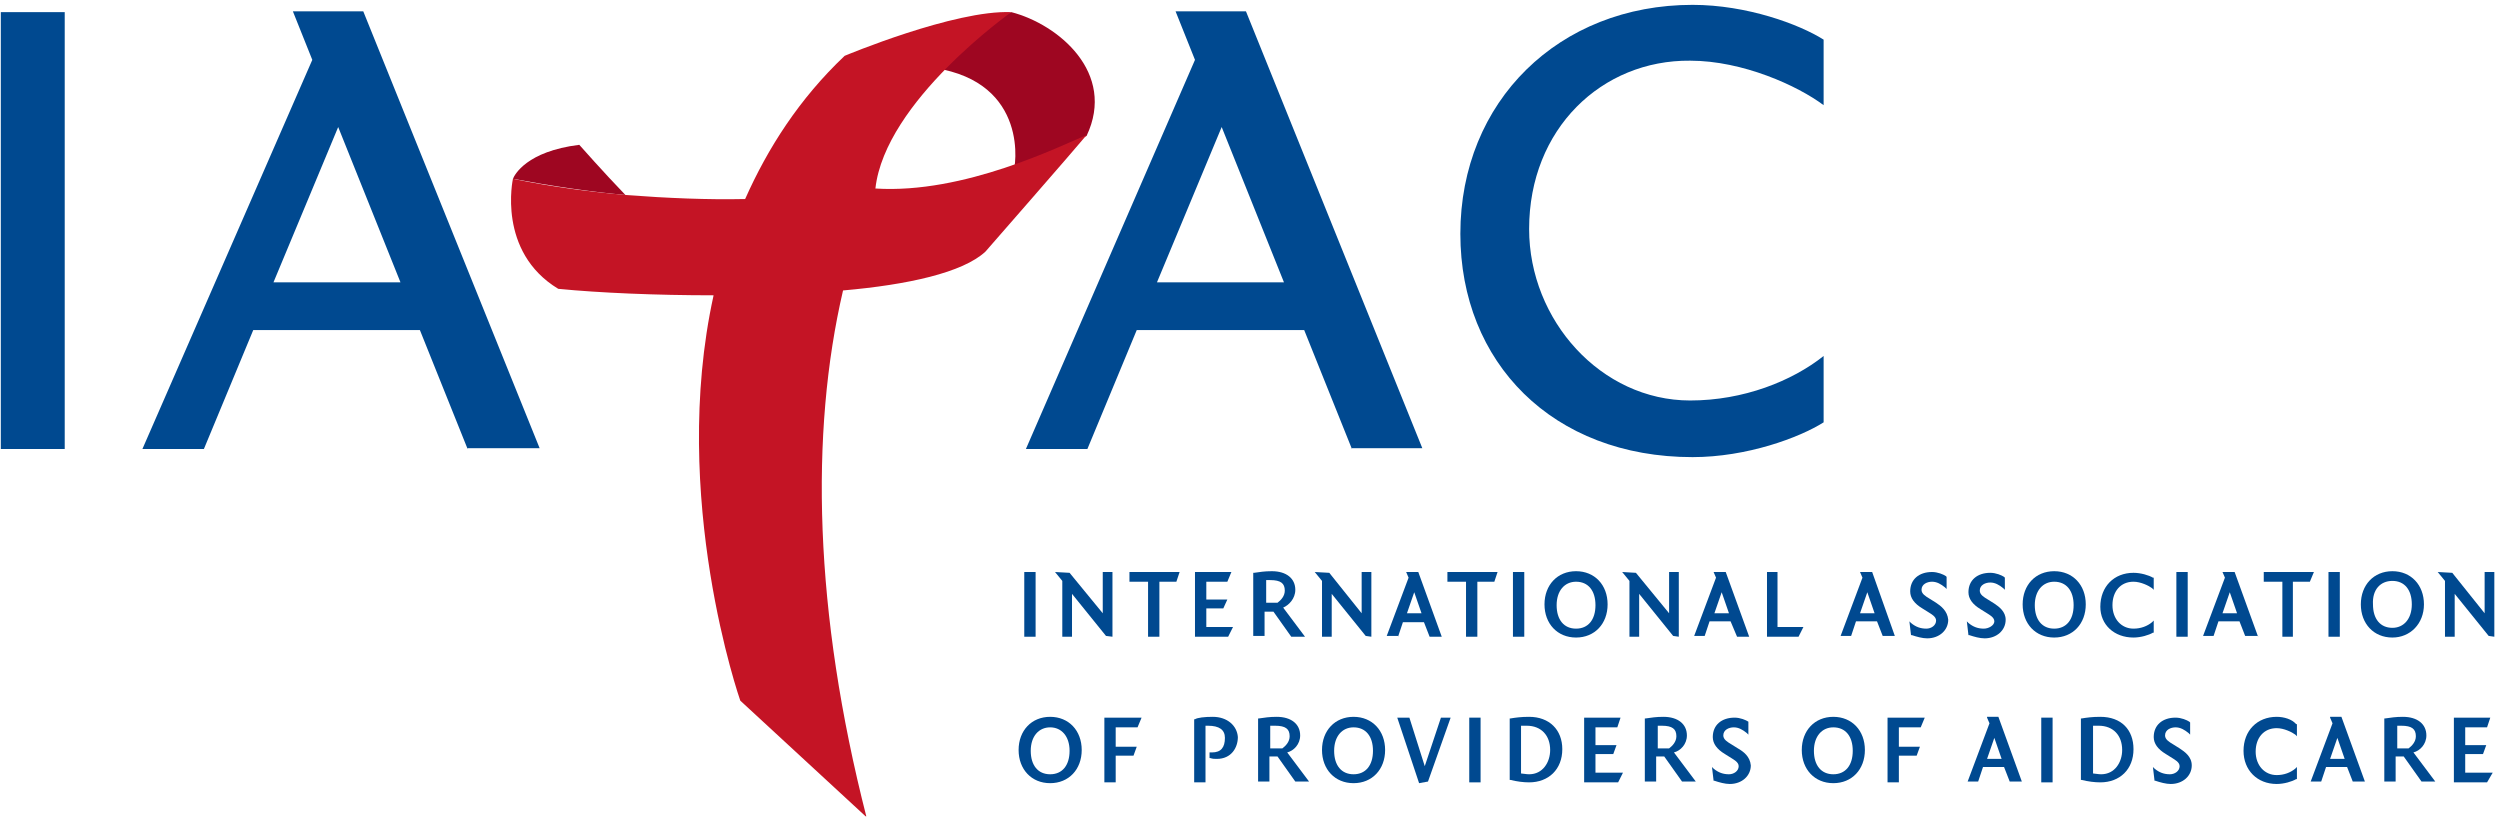
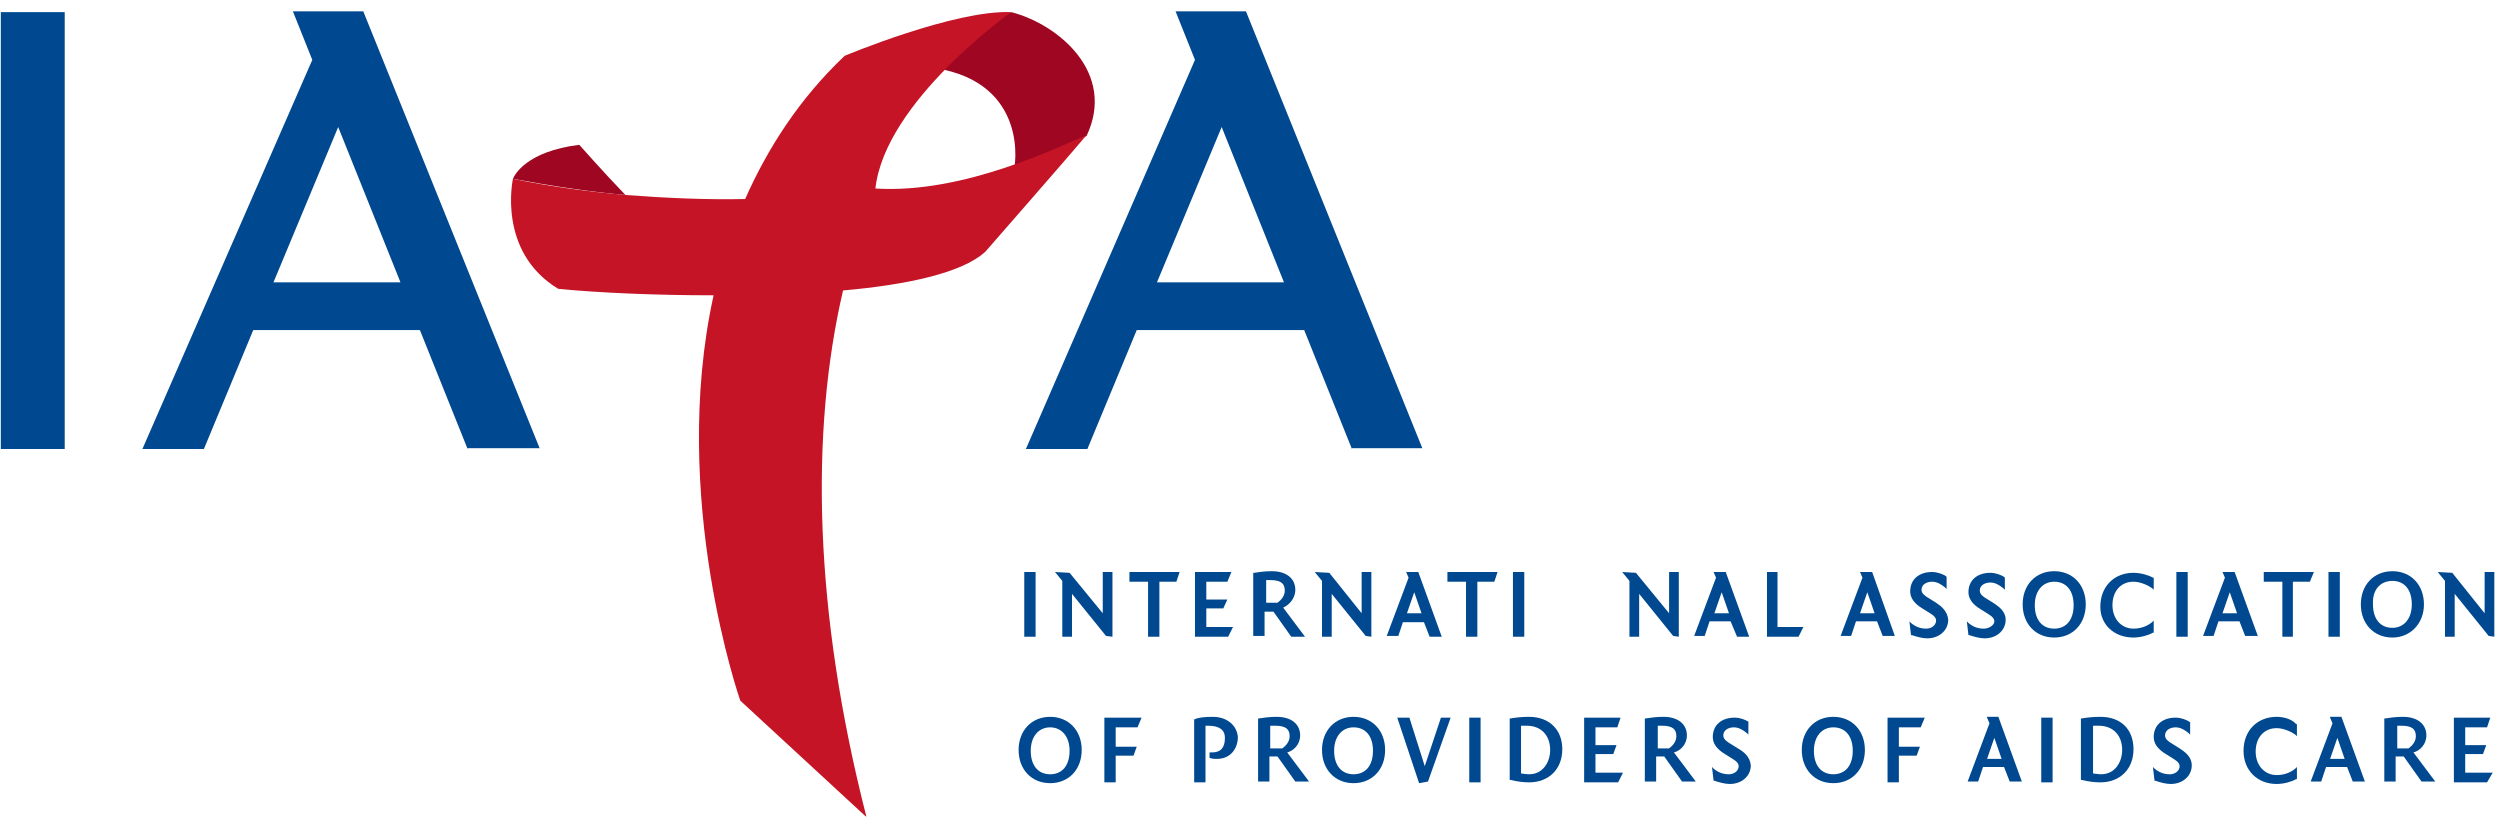
<svg xmlns="http://www.w3.org/2000/svg" xmlns:xlink="http://www.w3.org/1999/xlink" version="1.1" id="Layer_1" x="0px" y="0px" viewBox="0 0 309 101" style="enable-background:new 0 0 309 101;" xml:space="preserve">
  <style type="text/css">
	.st0{clip-path:url(#SVGID_2_);fill:#004990;}
	.st1{fill:#004990;}
	.st2{fill:#9E0621;}
	.st3{clip-path:url(#SVGID_4_);fill:#9E0621;}
	.st4{clip-path:url(#SVGID_4_);fill:#C41425;}
</style>
  <g>
    <defs>
      <rect id="SVGID_1_" x="0.1" y="0.6" width="308.3" height="100.3" />
    </defs>
    <clipPath id="SVGID_2_">
      <use xlink:href="#SVGID_1_" style="overflow:visible;" />
    </clipPath>
    <rect x="0.1" y="1.5" class="st0" width="7.9" height="54" />
  </g>
  <path class="st1" d="M57.8,55.5l-5.9-14.7H31.3l-6.1,14.7h-7.6L38.6,7.4l-2.4-6h8.7l21.8,54H57.8 M41.8,15.7l-8,19.2h15.7L41.8,15.7  z" />
  <path class="st1" d="M167.1,55.5l-5.9-14.7h-20.7l-6.1,14.7h-7.6l20.9-48.1l-2.4-6h8.7l21.8,54H167.1 M151,15.7l-8,19.2h15.7  L151,15.7z" />
-   <path class="st1" d="M209.2,56.5c-17.3,0-28.7-11.7-28.7-27.6c0-16.4,12.2-28.3,28.7-28.3c6.7,0,13.2,2.4,16.2,4.3V13  c-3.2-2.4-10-5.5-16.5-5.5C198,7.4,189,15.9,189,28.3c0,11.3,8.9,21.2,19.9,21.2c6.6,0,12.6-2.4,16.5-5.5v8.2  C222.4,54.1,215.9,56.5,209.2,56.5" />
  <path class="st2" d="M125,1.5L125,1.5c0,0-1.2,0.5-2.4,1.3c-2,1.4-8.4,4.6-8.4,4.6c0,0,1.2,1,1.3,1c11.7,1.8,10.1,12.3,9.7,13  c2-0.5,5.9-3.3,9.1-4.6C138,9,130.8,3,125,1.5" />
  <g>
    <defs>
      <rect id="SVGID_3_" x="0.1" y="0.6" width="308.3" height="100.3" />
    </defs>
    <clipPath id="SVGID_4_">
      <use xlink:href="#SVGID_3_" style="overflow:visible;" />
    </clipPath>
    <path class="st3" d="M71.6,17.9c-6.5,0.8-8,3.7-8.2,4.2c4.8,0.9,9.5,1.6,13.9,2C74.6,21.3,71.6,17.9,71.6,17.9" />
    <path class="st4" d="M121.8,31.1c0,0,11.1-12.7,12.5-14.4c-3.2,1.3-15.1,7.3-26.1,6.6C109.4,12.5,125,1.5,125,1.5   c-7-0.3-20.6,5.4-20.6,5.4c-5.6,5.3-9.5,11.4-12.3,17.7c-4.6,0.1-9.5-0.1-14.8-0.5c-4.4-0.4-9.1-1-13.9-2c0,0-2,9,5.6,13.6   c5.1,0.5,12.1,0.8,19.2,0.8c-5.5,25,3.3,50.1,3.3,50.1l15.6,14.4c-6.5-25.4-7-47.5-2.9-65.1C112.2,35.2,119,33.7,121.8,31.1" />
  </g>
  <rect x="126.6" y="70.7" class="st1" width="1.4" height="8" />
  <polyline class="st1" points="131.3,78.7 132.5,78.7 132.5,73.4 136.7,78.6 137.5,78.7 137.5,70.7 136.3,70.7 136.3,75.8   132.2,70.8 130.4,70.7 131.3,71.8 131.3,78.7 " />
  <polyline class="st1" points="139.6,71.9 141.9,71.9 141.9,78.7 143.3,78.7 143.3,71.9 145.4,71.9 145.8,70.7 139.6,70.7   139.6,71.9 " />
  <polyline class="st1" points="152.4,77.5 149.1,77.5 149.1,75.2 151.2,75.2 151.7,74.1 149.1,74.1 149.1,71.9 151.7,71.9   152.2,70.7 147.7,70.7 147.7,78.7 151.8,78.7 152.4,77.5 " />
  <path class="st1" d="M156.4,75.6l1,0l2.2,3.1h1.7l-2.7-3.6c0.7-0.3,1.5-1.1,1.5-2.2c0-1.4-1.1-2.3-2.9-2.3c-0.9,0-1.5,0.1-2.2,0.2  l-0.1,0v7.8h1.4V75.6 M156.4,71.7h0.6c1.3,0,1.8,0.4,1.8,1.3c0,0.7-0.5,1.2-0.9,1.5h-1.4V71.7z" />
  <polyline class="st1" points="164.6,78.7 164.6,73.4 168.8,78.6 169.5,78.7 169.5,70.7 168.3,70.7 168.3,75.8 164.3,70.8   162.5,70.7 163.4,71.8 163.4,78.7 164.6,78.7 " />
  <path class="st1" d="M172.8,78.7l0.6-1.8h2.6l0.7,1.8h1.5l-2.9-8h-1.5l0.3,0.7l-2.7,7.2H172.8 M174.8,73.2l0.9,2.6h-1.8L174.8,73.2z  " />
  <polyline class="st1" points="178.9,71.9 181.2,71.9 181.2,78.7 182.6,78.7 182.6,71.9 184.7,71.9 185.1,70.7 178.9,70.7   178.9,71.9 " />
  <rect x="187" y="70.7" class="st1" width="1.4" height="8" />
-   <path class="st1" d="M198.7,74.7c0-2.4-1.6-4.1-3.9-4.1c-2.3,0-3.9,1.7-3.9,4.1c0,2.4,1.6,4.1,3.9,4.1  C197.1,78.8,198.7,77.1,198.7,74.7 M194.8,77.7c-1.5,0-2.4-1.1-2.4-2.9c0-1.8,1-2.9,2.4-2.9c1.5,0,2.4,1.1,2.4,2.9  S196.3,77.7,194.8,77.7z" />
  <polyline class="st1" points="207.5,78.7 207.5,70.7 206.3,70.7 206.3,75.8 202.2,70.8 200.5,70.7 201.4,71.8 201.4,78.7   202.6,78.7 202.6,73.4 206.8,78.6 207.5,78.7 " />
  <path class="st1" d="M214.7,78.7h1.5l-2.9-8h-1.5l0.3,0.7l-2.7,7.2h1.3l0.6-1.8h2.6L214.7,78.7 M212.8,73.2l0.9,2.6h-1.8L212.8,73.2  z" />
  <polyline class="st1" points="219.7,77.5 219.7,70.7 218.4,70.7 218.4,78.7 222.3,78.7 222.9,77.5 219.7,77.5 " />
  <path class="st1" d="M231.4,70.7h-1.5l0.3,0.7l-2.7,7.2h1.3l0.6-1.8h2.6l0.7,1.8h1.5L231.4,70.7 M230.8,73.2l0.9,2.6h-1.8  L230.8,73.2z" />
  <path class="st1" d="M239.3,74.5l-0.8-0.5c-0.5-0.3-1-0.6-1-1.1c0-0.7,0.7-1,1.3-1c0.6,0,1.1,0.3,1.6,0.7l0.2,0.2v-1.5l-0.1-0.1  c-0.3-0.2-1-0.5-1.7-0.5c-1.6,0-2.7,0.9-2.7,2.4c0,0.8,0.5,1.5,1.5,2.1l0.8,0.5c0.3,0.2,0.9,0.5,0.9,1c0,0.6-0.6,1-1.2,1  c-0.7,0-1.3-0.2-1.9-0.7l-0.2-0.2l0.2,1.7l0.1,0c0.6,0.2,1.3,0.4,1.9,0.4c1.5,0,2.6-1,2.6-2.3C240.7,75.5,239.9,74.9,239.3,74.5" />
  <path class="st1" d="M245.2,77.7c-0.7,0-1.3-0.2-1.9-0.7l-0.2-0.2l0.2,1.7l0.1,0c0.6,0.2,1.3,0.4,1.9,0.4c1.5,0,2.6-1,2.6-2.3  c0-1-0.8-1.6-1.4-2l-0.8-0.5c-0.5-0.3-1-0.6-1-1.1c0-0.7,0.7-1,1.3-1c0.6,0,1.1,0.3,1.6,0.7l0.2,0.2v-1.5l-0.1-0.1  c-0.3-0.2-1-0.5-1.7-0.5c-1.6,0-2.7,0.9-2.7,2.4c0,0.8,0.5,1.5,1.5,2.1l0.8,0.5c0.3,0.2,0.9,0.5,0.9,1  C246.5,77.3,245.8,77.7,245.2,77.7" />
  <path class="st1" d="M253.9,70.6c-2.3,0-3.9,1.7-3.9,4.1c0,2.4,1.6,4.1,3.9,4.1c2.3,0,3.9-1.7,3.9-4.1  C257.8,72.3,256.2,70.6,253.9,70.6 M253.9,77.7c-1.5,0-2.4-1.1-2.4-2.9c0-1.8,1-2.9,2.4-2.9c1.5,0,2.4,1.1,2.4,2.9  S255.4,77.7,253.9,77.7z" />
  <path class="st1" d="M263.7,78.8c0.9,0,1.9-0.3,2.4-0.6l0.1,0v-1.5l-0.2,0.2c-0.6,0.5-1.4,0.8-2.3,0.8c-1.5,0-2.6-1.2-2.6-2.9  c0-1.7,1-2.9,2.6-2.9c0.9,0,1.9,0.5,2.3,0.8l0.2,0.2v-1.5l-0.1,0c-0.5-0.3-1.5-0.6-2.4-0.6c-2.4,0-4.1,1.7-4.1,4.2  C259.6,77.2,261.3,78.8,263.7,78.8" />
  <rect x="269" y="70.7" class="st1" width="1.4" height="8" />
  <path class="st1" d="M279.1,78.7l-2.9-8h-1.5l0.3,0.7l-2.7,7.2h1.3l0.6-1.8h2.6l0.7,1.8H279.1 M275.6,73.2l0.9,2.6h-1.8L275.6,73.2z  " />
  <polyline class="st1" points="279.8,70.7 279.8,71.9 282.1,71.9 282.1,78.7 283.4,78.7 283.4,71.9 285.5,71.9 286,70.7 279.8,70.7   " />
  <rect x="287.8" y="70.7" class="st1" width="1.4" height="8" />
  <path class="st1" d="M299.6,74.7c0-2.4-1.6-4.1-3.9-4.1c-2.3,0-3.9,1.7-3.9,4.1c0,2.4,1.6,4.1,3.9,4.1  C297.9,78.8,299.6,77.1,299.6,74.7 M295.7,71.8c1.5,0,2.4,1.1,2.4,2.9s-1,2.9-2.4,2.9c-1.5,0-2.4-1.1-2.4-2.9  C293.2,72.9,294.2,71.8,295.7,71.8z" />
  <polyline class="st1" points="307.1,70.7 307.1,75.8 303.1,70.8 301.3,70.7 302.2,71.8 302.2,78.7 303.4,78.7 303.4,73.4   307.6,78.6 308.3,78.7 308.3,70.7 307.1,70.7 " />
  <path class="st1" d="M129.8,88.6c-2.3,0-3.9,1.7-3.9,4.1c0,2.4,1.6,4.1,3.9,4.1c2.3,0,3.9-1.7,3.9-4.1S132.1,88.6,129.8,88.6   M129.8,95.7c-1.5,0-2.4-1.1-2.4-2.9c0-1.8,1-2.9,2.4-2.9s2.4,1.1,2.4,2.9S131.3,95.7,129.8,95.7z" />
  <polyline class="st1" points="136.5,96.7 137.9,96.7 137.9,93.4 140.1,93.4 140.5,92.3 137.9,92.3 137.9,89.9 140.6,89.9   141.1,88.7 136.5,88.7 136.5,96.7 " />
  <path class="st1" d="M149.9,88.6c-1,0-1.9,0.1-2.2,0.3l-0.1,0v7.8h1.4v-7h0.3c1.4,0,2.1,0.5,2.1,1.5c0,1.2-0.5,1.8-1.6,1.8h-0.3v0.7  l0.1,0c0.3,0.1,0.5,0.1,0.8,0.1c1.8,0,2.6-1.4,2.6-2.7C152.9,89.7,151.7,88.6,149.9,88.6" />
  <path class="st1" d="M160.7,90.9c0-1.4-1.1-2.3-2.9-2.3c-0.9,0-1.5,0.1-2.2,0.2l-0.1,0v7.8h1.4v-3.1l1,0l2.2,3.1h1.7l-2.7-3.6  C159.9,92.8,160.7,92,160.7,90.9 M157,89.7h0.6c1.3,0,1.8,0.4,1.8,1.3c0,0.7-0.5,1.2-0.9,1.5H157V89.7z" />
  <path class="st1" d="M167.3,88.6c-2.3,0-3.9,1.7-3.9,4.1c0,2.4,1.6,4.1,3.9,4.1c2.3,0,3.9-1.7,3.9-4.1S169.6,88.6,167.3,88.6   M167.3,95.7c-1.5,0-2.4-1.1-2.4-2.9c0-1.8,1-2.9,2.4-2.9c1.5,0,2.4,1.1,2.4,2.9S168.8,95.7,167.3,95.7z" />
  <polyline class="st1" points="176.1,94.7 174.2,88.7 172.7,88.7 175.4,96.8 176.5,96.6 179.3,88.7 178.1,88.7 176.1,94.7 " />
  <rect x="181.6" y="88.7" class="st1" width="1.4" height="8" />
  <path class="st1" d="M189,88.6c-1,0-1.7,0.1-2.3,0.2l-0.1,0v7.6l0.1,0c0.8,0.2,1.6,0.3,2.3,0.3c2.4,0,4.1-1.6,4.1-4.1  C193.1,90.2,191.5,88.6,189,88.6 M187.9,89.7h0.8c1.8,0,2.9,1.2,2.9,3c0,1.5-0.9,3-2.6,3c-0.4,0-0.8-0.1-1-0.1V89.7z" />
  <polyline class="st1" points="197.2,93.2 199.4,93.2 199.8,92.1 197.2,92.1 197.2,89.9 199.9,89.9 200.3,88.7 195.8,88.7   195.8,96.7 200,96.7 200.6,95.5 197.2,95.5 197.2,93.2 " />
  <path class="st1" d="M208.5,90.9c0-1.4-1.1-2.3-2.9-2.3c-0.9,0-1.5,0.1-2.2,0.2l-0.1,0v7.8h1.4v-3.1l1,0l2.2,3.1h1.7l-2.7-3.6  C207.7,92.8,208.5,92,208.5,90.9 M204.8,89.7h0.6c1.3,0,1.8,0.4,1.8,1.3c0,0.7-0.5,1.2-0.9,1.5h-1.4V89.7z" />
  <path class="st1" d="M214.8,92.5L214,92c-0.5-0.3-1-0.6-1-1.1c0-0.7,0.7-1,1.3-1c0.6,0,1.1,0.3,1.6,0.7l0.2,0.2v-1.5l0-0.1  c-0.3-0.2-1-0.5-1.7-0.5c-1.6,0-2.7,0.9-2.7,2.4c0,0.8,0.5,1.5,1.5,2.1l0.8,0.5c0.3,0.2,0.9,0.5,0.9,1c0,0.6-0.6,1-1.2,1  c-0.7,0-1.3-0.2-1.9-0.7l-0.2-0.2l0.2,1.7l0.1,0c0.6,0.2,1.3,0.4,1.9,0.4c1.5,0,2.6-1,2.6-2.3C216.3,93.5,215.5,92.9,214.8,92.5" />
  <path class="st1" d="M226.6,88.6c-2.3,0-3.9,1.7-3.9,4.1c0,2.4,1.6,4.1,3.9,4.1c2.3,0,3.9-1.7,3.9-4.1S228.9,88.6,226.6,88.6   M226.6,95.7c-1.5,0-2.4-1.1-2.4-2.9c0-1.8,1-2.9,2.4-2.9c1.5,0,2.4,1.1,2.4,2.9S228.1,95.7,226.6,95.7z" />
  <polyline class="st1" points="233.3,96.7 234.7,96.7 234.7,93.4 236.9,93.4 237.3,92.3 234.7,92.3 234.7,89.9 237.4,89.9   237.9,88.7 233.3,88.7 233.3,96.7 " />
  <path class="st1" d="M245.6,88.7l0.3,0.7l-2.7,7.2h1.3l0.6-1.8h2.6l0.7,1.8h1.5l-2.9-8H245.6 M246.5,91.2l0.9,2.6h-1.8L246.5,91.2z" />
  <rect x="252.3" y="88.7" class="st1" width="1.4" height="8" />
  <path class="st1" d="M259.6,88.6c-1,0-1.7,0.1-2.3,0.2l-0.1,0v7.6l0.1,0c0.8,0.2,1.6,0.3,2.3,0.3c2.4,0,4.1-1.6,4.1-4.1  C263.7,90.2,262.2,88.6,259.6,88.6 M258.6,89.7h0.8c1.8,0,2.9,1.2,2.9,3c0,1.5-0.9,3-2.6,3c-0.4,0-0.8-0.1-1-0.1V89.7z" />
  <path class="st1" d="M269.4,92.5l-0.8-0.5c-0.5-0.3-1-0.6-1-1.1c0-0.7,0.7-1,1.3-1c0.6,0,1.1,0.3,1.6,0.7l0.2,0.2v-1.5l-0.1-0.1  c-0.3-0.2-1-0.5-1.7-0.5c-1.6,0-2.7,0.9-2.7,2.4c0,0.8,0.5,1.5,1.5,2.1l0.8,0.5c0.3,0.2,0.9,0.5,0.9,1c0,0.6-0.6,1-1.2,1  c-0.7,0-1.3-0.2-1.9-0.7l-0.2-0.2l0.2,1.7l0.1,0c0.6,0.2,1.3,0.4,1.9,0.4c1.5,0,2.6-1,2.6-2.3C270.9,93.5,270,92.9,269.4,92.5" />
  <path class="st1" d="M281.4,88.6c-2.4,0-4.1,1.7-4.1,4.2c0,2.4,1.7,4.1,4.1,4.1c0.9,0,1.9-0.3,2.4-0.6l0.1,0v-1.5l-0.2,0.2  c-0.6,0.5-1.4,0.8-2.3,0.8c-1.5,0-2.6-1.2-2.6-2.9c0-1.7,1-2.9,2.6-2.9c0.9,0,1.9,0.5,2.3,0.8l0.2,0.2v-1.5l-0.1,0  C283.3,88.9,282.3,88.6,281.4,88.6" />
  <path class="st1" d="M288,88.7l0.3,0.7l-2.7,7.2h1.3l0.6-1.8h2.6l0.7,1.8h1.5l-2.9-8H288 M288.9,91.2l0.9,2.6H288L288.9,91.2z" />
  <path class="st1" d="M299.9,90.9c0-1.4-1.1-2.3-2.9-2.3c-0.9,0-1.5,0.1-2.2,0.2l-0.1,0v7.8h1.4v-3.1l1,0l2.2,3.1h1.7l-2.7-3.6  C299.1,92.8,299.9,92,299.9,90.9 M296.2,89.7h0.6c1.3,0,1.8,0.4,1.8,1.3c0,0.7-0.5,1.2-0.9,1.5h-1.4V89.7z" />
  <polyline class="st1" points="304.7,93.2 306.9,93.2 307.3,92.1 304.7,92.1 304.7,89.9 307.4,89.9 307.8,88.7 303.3,88.7   303.3,96.7 307.4,96.7 308.1,95.5 304.7,95.5 304.7,93.2 " />
</svg>